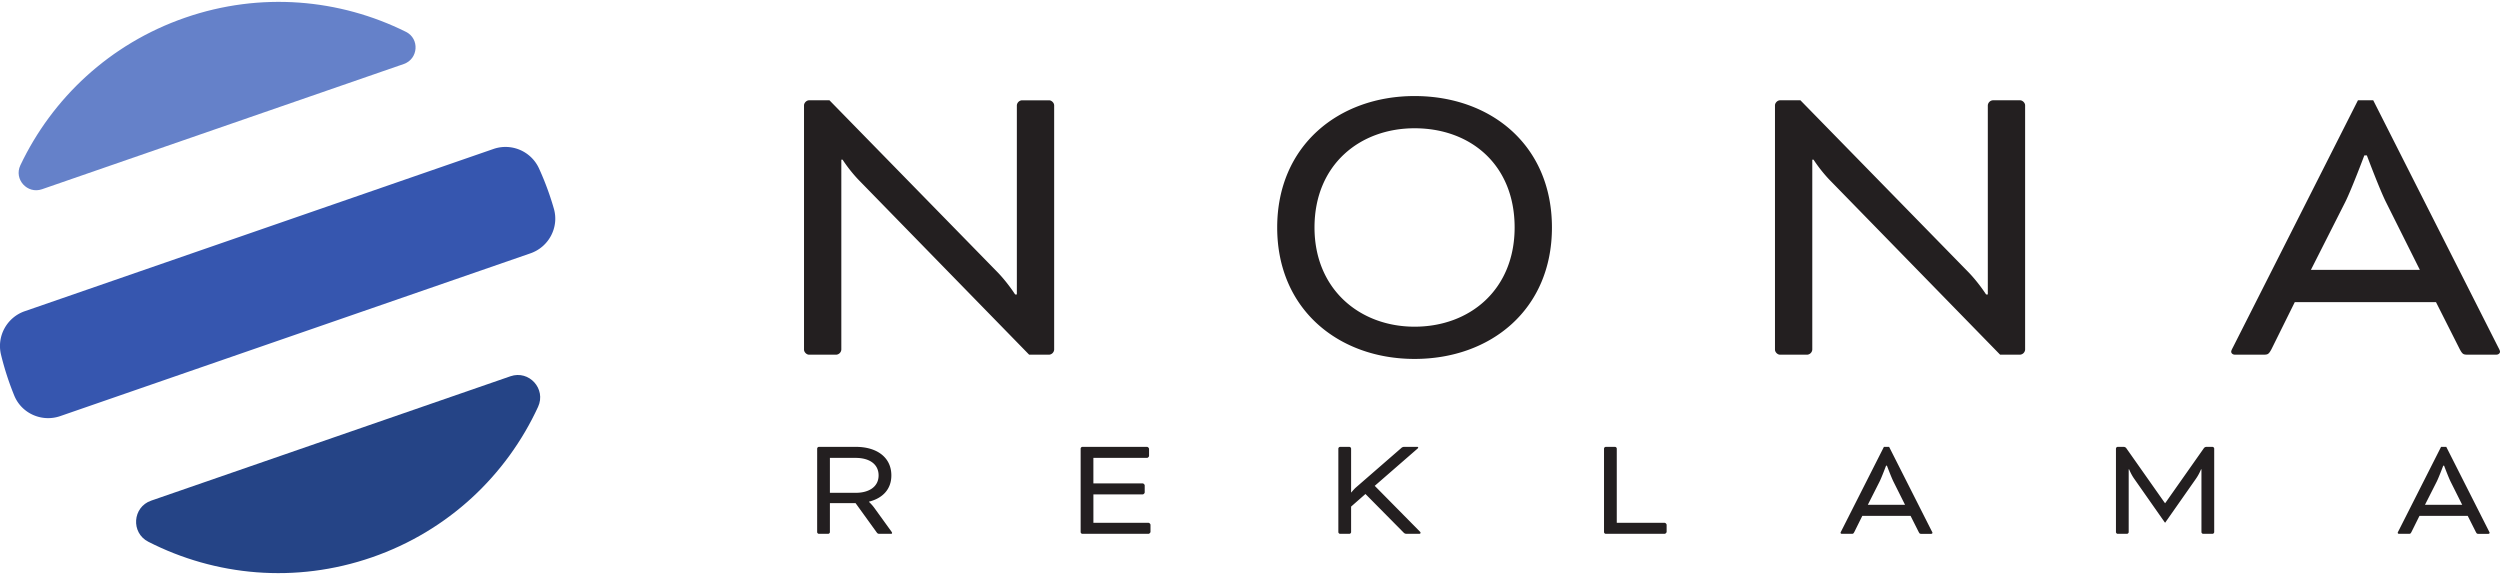
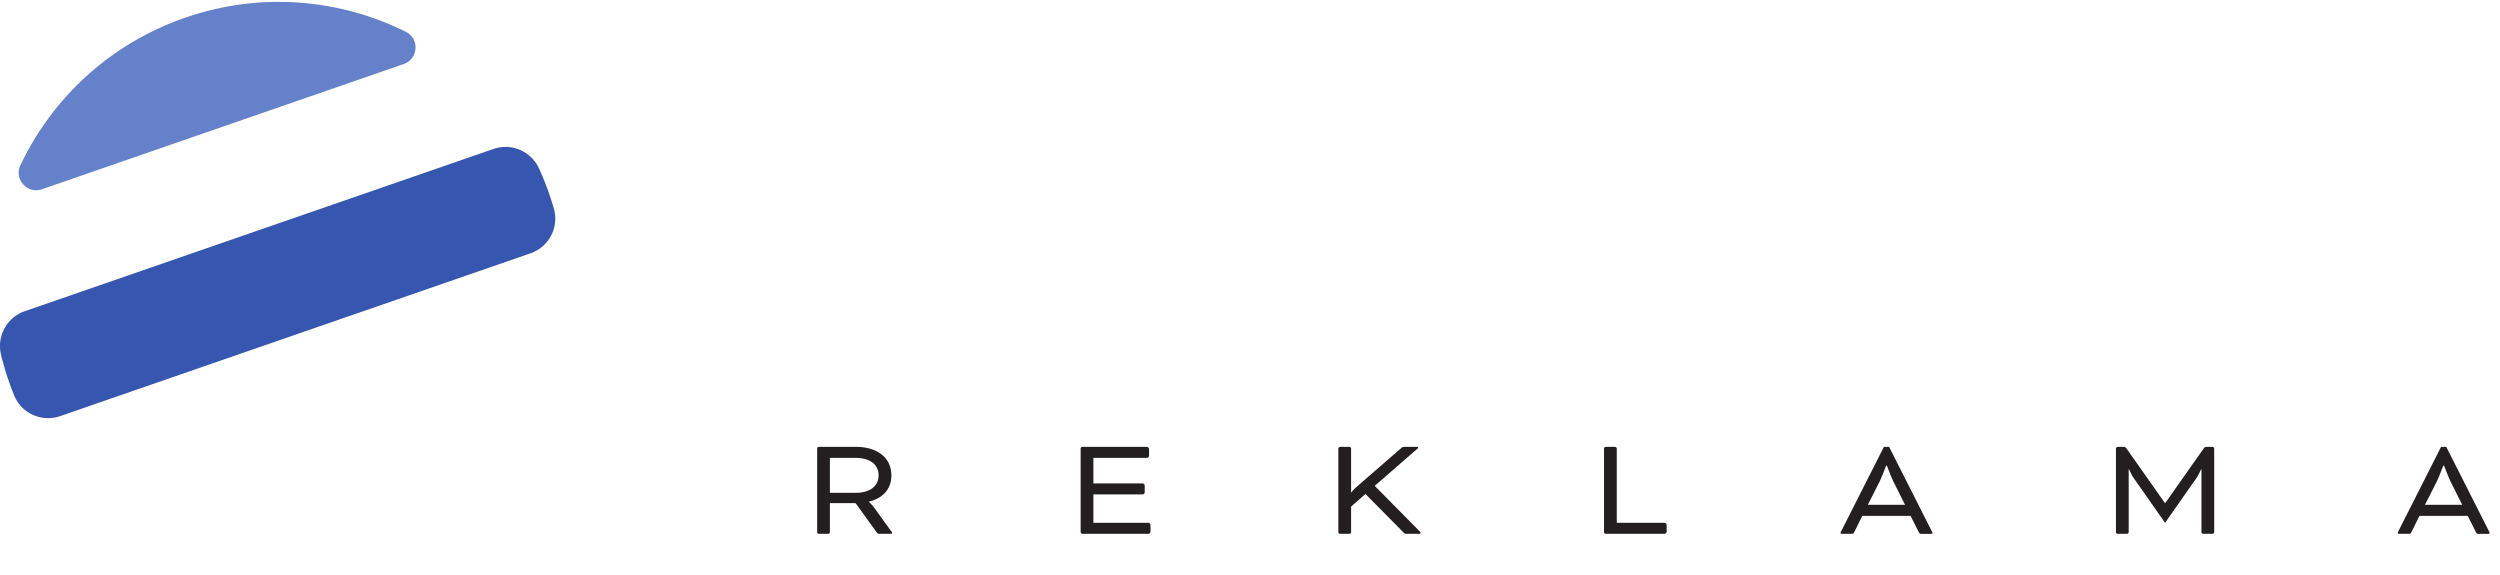
<svg xmlns="http://www.w3.org/2000/svg" viewBox="0 0 158.75 36.512">
  <defs>
    <clipPath id="a">
      <path transform="translate(-453.4 -894.22)" d="M0 1978.9h4325.1V0H0z" />
    </clipPath>
    <clipPath id="b">
      <path transform="translate(-697.31 -1396.4)" d="M0 1978.9h4325.1V0H0z" />
    </clipPath>
    <clipPath id="c">
-       <path transform="translate(-955.55 -650.32)" d="M0 1978.9h4325.1V0H0z" />
-     </clipPath>
+       </clipPath>
  </defs>
  <path transform="matrix(.046 0 0 -.046 .554 24.187)" d="M0 0a400.716 400.716 0 0 1 7.599-20.179c10.129-24.843 38.17-37.186 63.523-28.411l649.06 224.67c25.352 8.776 39.762 35.813 32.365 61.602a400.071 400.071 0 0 1-6.503 20.559 397.165 397.165 0 0 1-13.989 34.967c-10.884 23.857-38.128 35.532-62.908 26.954L22.157 96.202c-24.78-8.577-38.976-34.597-32.782-60.077A397.44 397.44 0 0 1-.003-.008" clip-path="url(#a)" style="fill:#3656af" />
  <path transform="matrix(.046 0 0 -.046 11.757 1.123)" d="M0 0c-104.24-36.081-183.68-111.46-227.5-203.82-9.14-19.261 9.684-39.989 29.831-33.015l499.46 172.89c20.147 6.974 22.128 34.903 3.037 44.392C213.285 25.948 104.238 36.081.008 0" clip-path="url(#b)" style="fill:#6581c9" />
  <path transform="matrix(.046 0 0 -.046 23.618 35.39)" d="M0 0c105.71 36.591 185.92 113.6 229.34 207.75 11.409 24.737-12.384 51.094-38.127 42.183l-496.03-171.7c-25.743-8.91-28.15-44.337-3.89-56.727C-216.375-25.649-105.717-36.587-.007.004" clip-path="url(#c)" style="fill:#254486" />
  <path d="M51.889 33.788c0 .055.055.11.11.11h.59c.055 0 .11-.055.11-.11v-1.84h1.629l1.362 1.886a.176.176 0 0 0 .129.064h.754c.055 0 .074-.018.074-.055 0-.018-.009-.046-.064-.12l-1.05-1.454c-.156-.22-.35-.396-.35-.396v-.018c.847-.211 1.418-.773 1.418-1.666 0-1.168-.948-1.813-2.246-1.813H52a.118.118 0 0 0-.11.11zm2.448-4.712c.856 0 1.454.386 1.454 1.113 0 .718-.607 1.105-1.454 1.105h-1.638v-2.218zm18.223 2.319c.055 0 .129-.074.129-.129v-.442c0-.055-.074-.128-.129-.128h-3.13v-1.62h3.406c.055 0 .129-.074.129-.129v-.442c0-.055-.074-.129-.129-.129h-4.105a.118.118 0 0 0-.11.11v5.302c0 .055.055.11.11.11h4.197c.055 0 .129-.073.129-.128v-.442c0-.056-.074-.13-.129-.13h-3.497v-1.803zm13.235-2.908a.118.118 0 0 0-.11-.11h-.59a.118.118 0 0 0-.11.11v5.3c0 .056.055.111.11.111h.59c.055 0 .11-.055.11-.11v-1.62l.911-.8 2.43 2.457c.065.064.12.073.202.073h.783c.064 0 .083-.036.083-.064 0-.037-.019-.055-.046-.083l-2.863-2.9 2.697-2.346c.055-.046.064-.065.064-.083s-.018-.046-.055-.046h-.81a.272.272 0 0 0-.22.083l-2.89 2.513c-.12.11-.268.294-.268.294h-.018zm16.87 0a.118.118 0 0 0-.11-.11h-.59a.118.118 0 0 0-.11.11v5.3c0 .056.055.111.11.111h3.737c.055 0 .129-.074.129-.128v-.442c0-.056-.074-.13-.129-.13h-3.037zm19.171 5.292c.065.12.083.12.193.12h.599c.055 0 .083-.037.083-.065 0-.028-.028-.074-.047-.11l-2.705-5.348h-.331l-2.707 5.347c-.018.037-.046.083-.046.11 0 .029.028.065.083.065h.598c.111 0 .13 0 .194-.12l.506-1.02h3.065zm-2.485-3.194c.138-.276.414-1.013.414-1.013h.056s.276.737.414 1.013l.736 1.472h-2.365zm20.763-2.209a.21.21 0 0 0-.174.092l-2.448 3.479h-.019l-2.448-3.479a.21.21 0 0 0-.175-.092h-.377a.118.118 0 0 0-.11.11v5.302c0 .055.055.11.11.11h.589c.055 0 .11-.055.11-.11v-3.985h.028s.12.312.322.598l1.96 2.797 1.96-2.797c.203-.286.323-.598.323-.598h.027v3.985c0 .055.056.11.11.11h.59c.055 0 .11-.055.11-.11v-5.301c0-.056-.055-.11-.11-.11zm17.101 5.403c.065.12.083.12.194.12h.598c.055 0 .083-.037.083-.065 0-.028-.028-.074-.046-.11l-2.706-5.348h-.331l-2.706 5.347c-.019.037-.046.083-.046.11 0 .029.027.065.083.065h.598c.11 0 .129 0 .193-.12l.506-1.02h3.065zm-2.484-3.194c.138-.276.414-1.013.414-1.013h.055s.276.737.414 1.013l.736 1.472h-2.365z" style="fill:#231f20" aria-label="REKLAMA" />
-   <path d="M65.351 22.523h1.265a.347.347 0 0 0 .323-.323V6.692c0-.161-.162-.323-.323-.323h-1.723a.348.348 0 0 0-.323.323V18.7h-.108s-.511-.808-1.211-1.508L52.67 6.368h-1.293c-.161 0-.322.162-.322.324V22.2c0 .161.161.323.322.323H53.1a.347.347 0 0 0 .324-.323V10.138h.08s.404.646 1.024 1.292zM89.825 6.099c-4.793 0-8.723 3.123-8.723 8.347s3.93 8.346 8.723 8.346c4.82 0 8.723-3.123 8.723-8.346s-3.877-8.347-8.723-8.347zm0 2.046c3.554 0 6.354 2.316 6.354 6.3 0 3.932-2.827 6.3-6.354 6.3-3.473 0-6.354-2.369-6.354-6.3 0-3.984 2.88-6.3 6.354-6.3zm37.182 14.377h1.265a.347.347 0 0 0 .323-.323V6.691c0-.161-.162-.323-.323-.323h-1.722a.348.348 0 0 0-.324.323V18.7h-.108s-.511-.807-1.211-1.507L114.326 6.368h-1.293c-.161 0-.322.162-.322.323V22.2c0 .162.161.323.322.323h1.723a.347.347 0 0 0 .324-.323V10.137h.08s.404.647 1.024 1.293zm29.186-.35c.188.35.242.35.565.35h1.75c.162 0 .243-.107.243-.188s-.081-.215-.135-.323L150.7 6.368h-.97l-7.915 15.643c-.053.108-.134.242-.134.323s.08.188.242.188h1.75c.323 0 .377 0 .566-.35l1.48-2.988h8.966zm-7.27-9.342c.404-.808 1.212-2.962 1.212-2.962h.161s.808 2.154 1.212 2.962l2.154 4.308h-6.92z" style="fill:#231f20" aria-label="NONA" />
</svg>